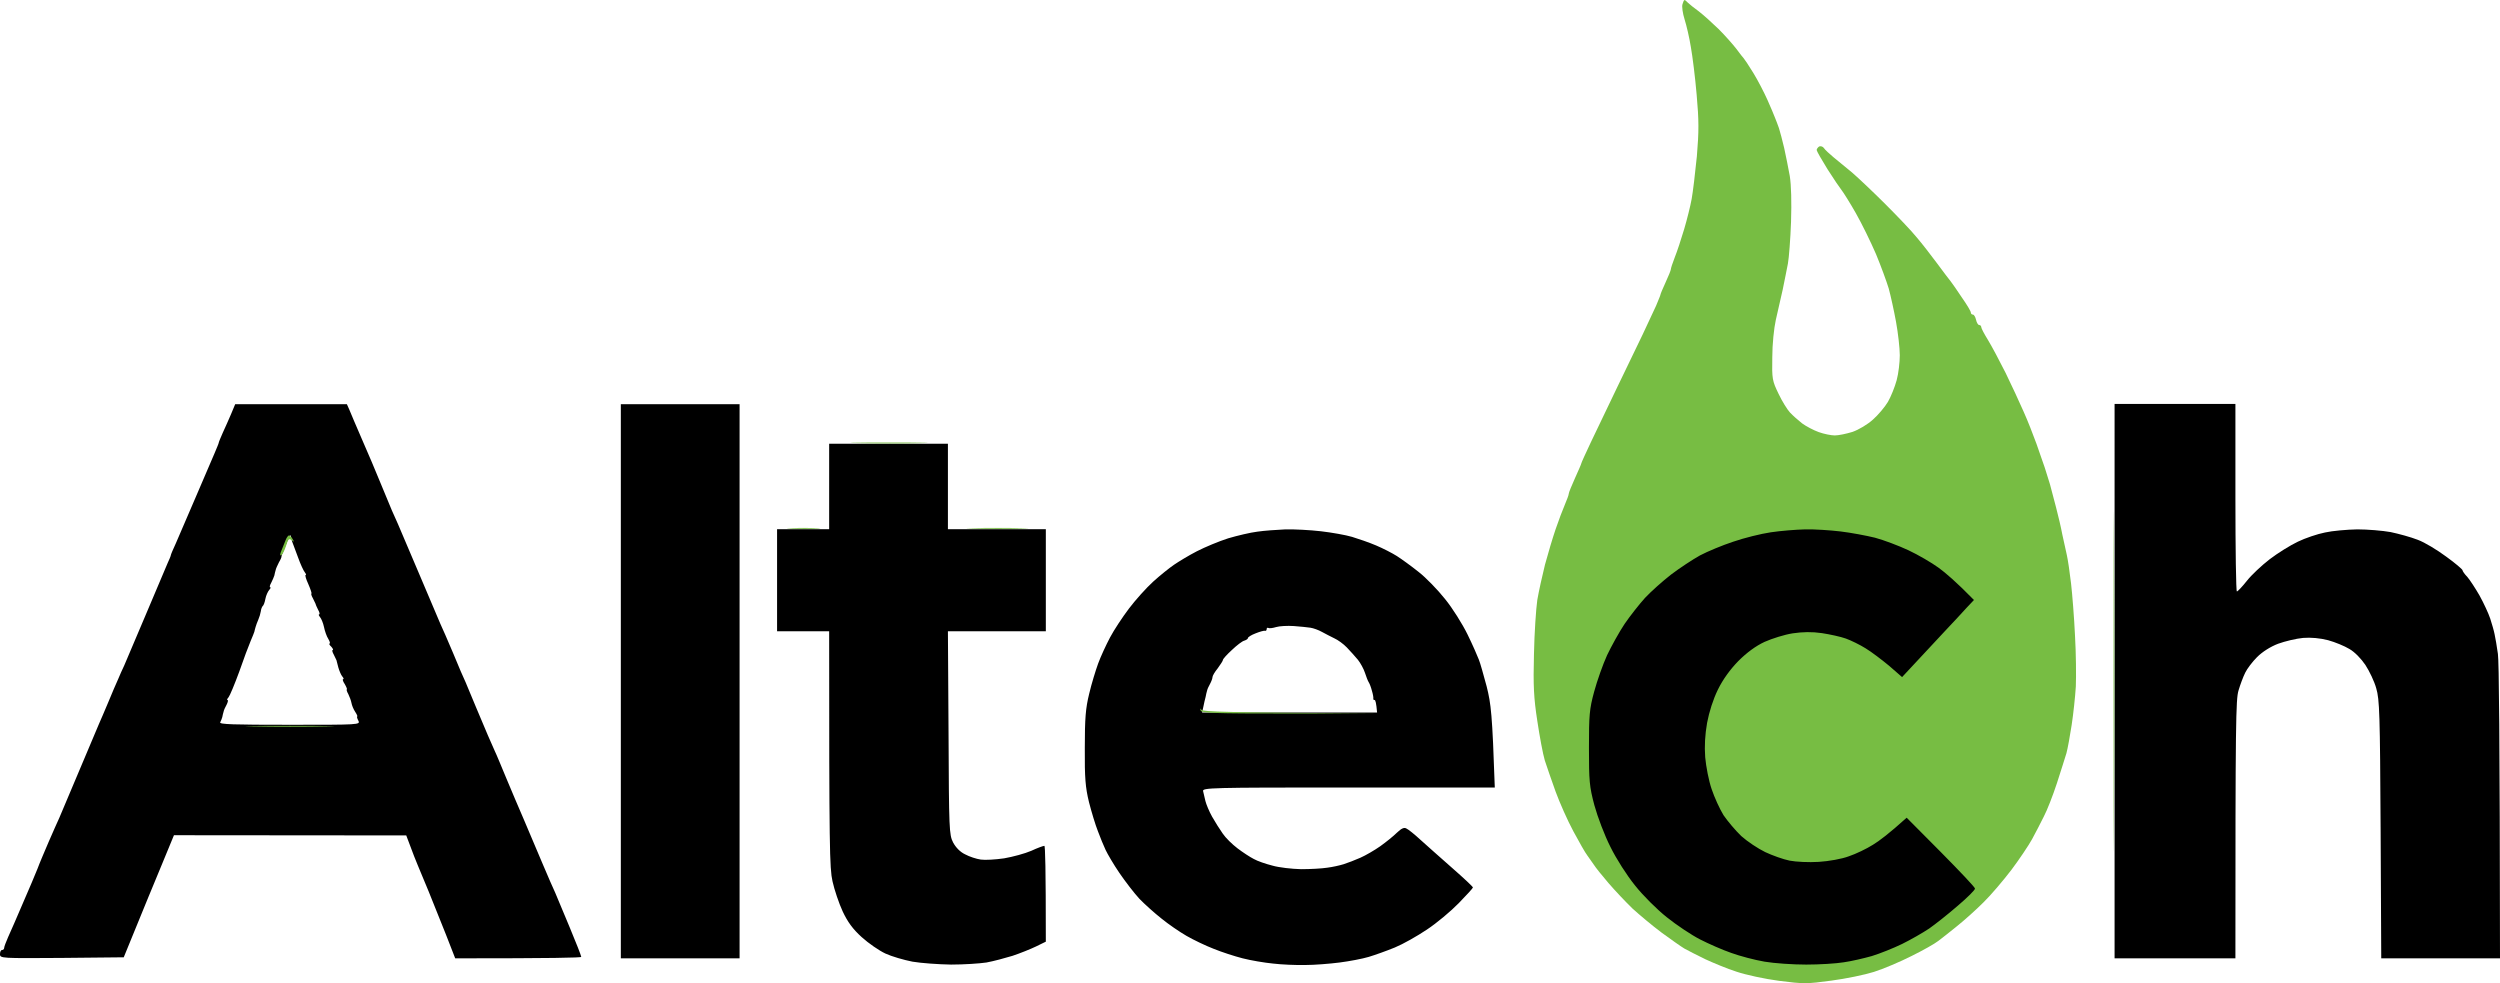
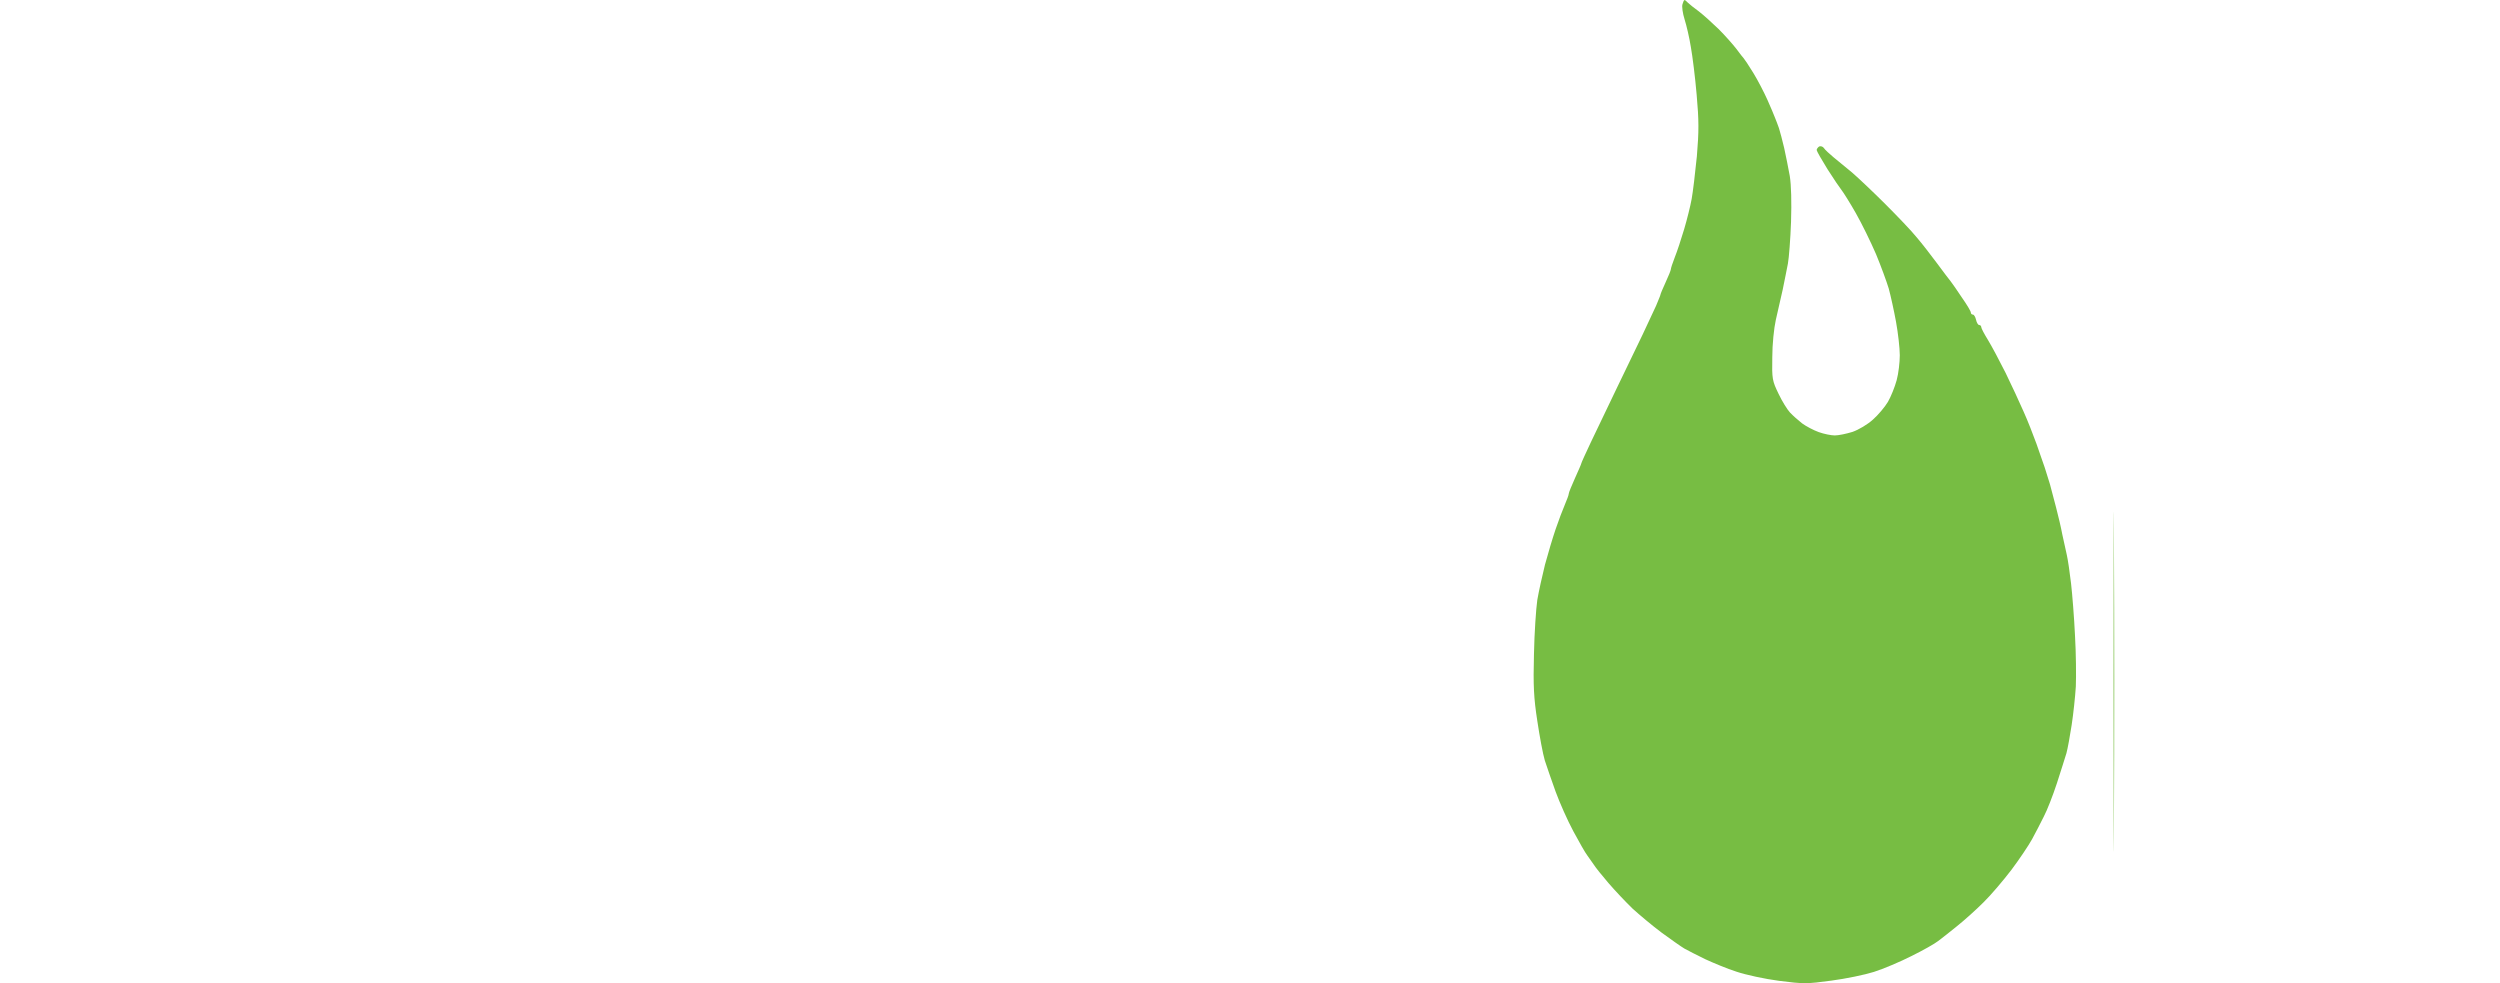
<svg xmlns="http://www.w3.org/2000/svg" viewBox="0 0 1200 472" width="1200" height="472">
  <title>altech</title>
  <style>
		.s0 { fill: #000000 } 
		.s1 { fill: #77bd43 } 
	</style>
  <g id="Background">
-     <path fill-rule="evenodd" class="s0" d="m112.9 194h53.6l1.2 2.7c0.6 1.6 3.4 8 6.1 14.3 2.8 6.3 6.7 15.6 8.7 20.5 2 4.9 4.6 11 5.6 13.5 1.1 2.5 2.4 5.4 2.9 6.5 0.5 1.1 5 11.7 10 23.5 5 11.8 9.7 22.9 10.4 24.5 0.8 1.6 3.5 7.9 6.1 14 2.5 6.1 5.2 12.4 6 14 0.7 1.6 3 7.1 5 12 2.1 4.9 4.6 11 5.7 13.5 1.1 2.5 2.6 5.9 3.3 7.5 0.8 1.6 3.2 7.5 5.5 13 2.3 5.5 6.1 14.5 8.5 20 2.3 5.5 6.3 14.9 8.9 21 2.6 6.1 5.3 12.4 6.1 14 0.7 1.6 3.8 9.1 6.9 16.5 3.1 7.4 5.6 13.8 5.6 14.3 0 0.4-13.6 0.7-60.5 0.7l-4.4-11.3c-2.4-6.1-6.2-15.5-8.3-20.7-2.2-5.2-4.5-10.9-5.2-12.5-0.7-1.6-2.3-5.6-5.6-14.5l-111.5-0.1-5.9 14.3c-3.3 7.9-8.7 21-18.2 44.3l-29.7 0.3c-29.1 0.2-29.7 0.2-29.7-1.8 0-1.1 0.4-2 1-2 0.5 0 1-0.4 1-1 0-0.6 0.9-2.9 1.9-5.2 1.1-2.4 4.3-9.7 7.1-16.3 2.9-6.6 6-14 7-16.5 0.9-2.5 3.4-8.3 5.4-13 2.1-4.7 4.3-9.9 5.1-11.5 0.7-1.6 5-11.8 9.5-22.5 4.5-10.7 8.8-20.9 9.5-22.5 0.7-1.6 2.8-6.4 4.5-10.5 1.7-4.1 3.8-9.1 4.7-11 0.8-1.9 2.1-4.9 2.9-6.5 0.7-1.6 5.4-12.7 10.4-24.5 5-11.8 9.7-23 10.5-24.8 0.8-1.7 1.5-3.4 1.5-3.7 0-0.3 1.1-2.9 2.4-5.7 1.3-2.9 5.6-13 9.6-22.3 4-9.3 8.1-18.9 9.1-21.2 1-2.4 1.9-4.5 1.9-4.8 0-0.3 0.9-2.4 1.9-4.7 1.1-2.4 2.9-6.4 4-9zm23.4 69.7c-0.7 1.8-1.3 3.4-1.2 3.5 0.1 0.1-0.4 1.4-1.2 2.7-0.7 1.4-1.5 3.1-1.6 3.8-0.2 0.7-0.5 1.8-0.6 2.5-0.2 0.7-0.9 2.3-1.5 3.5-0.7 1.2-0.9 2.2-0.5 2.2 0.4 0 0.2 0.5-0.5 1.3-0.6 0.7-1.5 2.6-1.8 4.2-0.3 1.7-0.9 3.3-1.3 3.5-0.3 0.3-0.8 1.4-0.9 2.5-0.2 1.2-0.7 2.9-1.2 4-0.5 1.2-1.1 2.7-1.3 3.5-0.3 0.9-0.5 1.9-0.6 2.3-0.1 0.4-0.9 2.4-1.8 4.5-0.9 2.1-3.4 8.7-5.5 14.8-2.2 6-4.5 11.5-5.1 12.2-0.7 0.8-0.9 1.3-0.5 1.3 0.4 0 0.2 1-0.4 2.2-0.7 1.2-1.4 2.8-1.5 3.5-0.2 0.7-0.5 1.8-0.6 2.5-0.2 0.7-0.6 1.8-1 2.5-0.6 1 6.3 1.2 33.3 1.2 33.6 0 34 0 33-2-0.6-1.1-0.8-2-0.5-2 0.2 0-0.2-1-1-2.2-0.8-1.2-1.6-3.1-1.8-4.3-0.2-1.1-0.9-3-1.5-4.2-0.7-1.2-1-2.3-0.7-2.3 0.2 0-0.2-1.1-1-2.5-0.9-1.3-1.2-2.4-0.8-2.4 0.4 0 0.3-0.5-0.4-1.3-0.6-0.7-1.4-2.6-1.9-4.3-0.4-1.6-0.8-3.2-0.9-3.5-0.1-0.2-0.7-1.5-1.3-2.7-0.7-1.2-0.9-2.2-0.5-2.2 0.4 0 0.1-0.7-0.7-1.6-0.9-0.8-1.2-1.5-0.8-1.5 0.4 0 0.1-1-0.6-2.2-0.8-1.2-1.7-3.8-2.1-5.8-0.4-1.9-1.3-4-1.9-4.7-0.6-0.8-0.8-1.3-0.4-1.3 0.4 0 0.2-1-0.5-2.2-0.6-1.2-1.2-2.5-1.2-2.8-0.1-0.2-0.7-1.5-1.3-2.7-0.7-1.2-1-2.3-0.7-2.3 0.2 0-0.4-2-1.5-4.5-1.1-2.4-1.7-4.4-1.3-4.4 0.4 0 0.2-0.5-0.4-1.3-0.6-0.7-2.1-3.9-3.3-7.3-1.2-3.3-2.5-6.6-2.8-7.5-0.3-0.8-0.5-1.8-0.5-2.2 0-0.4-0.1-0.7-0.4-0.7-0.2 0-0.7 0.7-1 1.7-0.4 1-1.2 3.2-2 5zm878.7-69.8h58v45c0 24.8 0.3 45 0.7 45 0.4 0 2.6-2.3 4.8-5.1 2.2-2.8 7.1-7.4 11-10.4 3.8-2.9 9.9-6.7 13.5-8.4 3.5-1.7 9.4-3.7 13-4.4 3.5-0.8 10.5-1.4 15.5-1.5 4.9 0 12.1 0.6 16 1.3 3.8 0.8 9.7 2.4 13 3.7 3.3 1.2 9.4 4.9 13.7 8.1 4.3 3.1 7.8 6.1 7.8 6.5 0 0.4 1 1.9 2.3 3.2 1.2 1.4 3.9 5.5 5.9 9 2 3.6 4.3 8.6 5.1 11 0.8 2.5 1.8 5.9 2.1 7.5 0.4 1.7 1.1 6 1.6 9.5 0.5 3.6 0.9 37.9 1 146.1h-57l-0.3-61.8c-0.3-55.6-0.5-62.4-2.1-67.8-0.9-3.3-3.3-8.3-5.2-11.2-2-3-5.2-6.3-7.7-7.7-2.3-1.4-6.9-3.3-10.2-4.2-3.9-1-8.2-1.4-12-1.1-3.3 0.3-8.7 1.6-12 2.8-3.7 1.4-7.6 3.9-10.1 6.4-2.2 2.2-4.8 5.6-5.7 7.5-1 2-2.4 5.8-3.2 8.5-1.3 4.3-1.5 14.7-1.5 128.6h-58z" />
-     <path id="Path 1" class="s1" d="m807.6 2c-0.4 1.1 0.1 4.4 1 7.3 0.9 2.8 2.3 8.8 3 13.2 0.8 4.4 2.1 14.8 2.8 23 1.1 12.4 1.1 17.5 0.1 29.5-0.8 8-1.9 17.2-2.5 20.5-0.6 3.3-2.2 9.8-3.6 14.5-1.4 4.7-3.4 10.8-4.5 13.5-1.1 2.8-1.9 5.3-1.9 5.8 0 0.4-1.1 3.2-2.5 6.2-1.4 3-2.5 5.7-2.5 6 0 0.3-1 2.6-2.1 5.3-1.2 2.6-4.1 8.8-6.4 13.7-2.4 4.9-7.9 16.4-12.3 25.5-4.4 9.1-10 20.9-12.6 26.3-2.5 5.3-4.6 9.9-4.6 10.2 0 0.3-1.4 3.4-3 7-1.6 3.6-3 6.9-3 7.5 0 0.6-0.9 2.9-1.9 5.3-1 2.3-3 7.6-4.4 11.7-1.4 4.1-3.7 11.8-5.1 17-1.3 5.2-3 12.9-3.7 17-0.6 4.1-1.4 15.8-1.6 26-0.4 15.1-0.1 21 1.6 32 1.1 7.4 2.7 16 3.6 19 1 3 3.3 9.8 5.2 15 1.9 5.2 5.7 13.8 8.5 19 2.8 5.2 5.8 10.5 6.7 11.6 0.9 1.2 2.3 3.2 3.1 4.4 0.8 1.3 4 5.3 7.1 8.9 3.1 3.6 8.3 9.1 11.5 12.2 3.3 3 9.5 8.2 13.9 11.5 4.4 3.2 9.3 6.7 11 7.7 1.6 0.9 6.1 3.2 10 5.1 3.9 1.8 10.6 4.6 15 6 4.4 1.5 13.6 3.5 20.5 4.4 11.7 1.5 13.3 1.5 25-0.1 6.9-0.9 16.1-2.8 20.5-4.2 4.4-1.4 12.5-4.8 18-7.6 5.5-2.7 11.3-6 12.8-7.2 1.6-1.2 5.7-4.4 9-7.1 3.4-2.7 9.1-7.8 12.7-11.4 3.6-3.5 9.6-10.6 13.5-15.7 3.9-5.2 8.3-11.8 9.9-14.7 1.6-2.9 4.1-7.8 5.6-10.8 1.6-3 4.4-10.2 6.3-16 1.9-5.8 3.9-12.3 4.6-14.5 0.6-2.2 1.7-8.3 2.5-13.5 0.8-5.2 1.7-13.6 2-18.5 0.2-4.9 0.1-16-0.4-24.5-0.4-8.5-1.3-19.8-1.9-25-0.6-5.2-1.5-11.3-2-13.5-0.5-2.2-1.5-6.7-2.2-10-0.6-3.3-2-9.2-3-13-1-3.8-2.3-8.8-2.9-11-0.7-2.2-1.8-5.8-2.5-8-0.8-2.2-2.6-7.4-4-11.5-1.5-4.1-4.2-11.1-6.2-15.5-1.9-4.4-5.8-12.7-8.6-18.5-2.9-5.8-6.7-12.9-8.4-15.7-1.8-2.9-3.3-5.7-3.3-6.3 0-0.6-0.5-1-1-1-0.5 0-1.2-1.1-1.5-2.5-0.3-1.4-1-2.5-1.5-2.5-0.5 0-1-0.4-1-1 0-0.6-1.9-3.8-4.3-7.2-2.3-3.5-4.7-6.9-5.4-7.8-0.7-0.8-3.6-4.7-6.5-8.6-2.9-3.9-7.3-9.6-9.8-12.5-2.4-3-9.2-10.1-15-15.9-5.8-5.8-13-12.6-16-15.2-3-2.5-7.1-5.9-9-7.4-1.9-1.6-4-3.5-4.5-4.3-0.5-0.8-1.6-1.1-2.3-0.8-0.6 0.4-1.2 1.2-1.2 1.7 0 0.5 2.4 4.7 5.2 9.2 2.9 4.6 6 9.1 6.8 10.1 0.8 1 3.9 5.9 6.8 11 2.9 5.1 7.2 13.9 9.7 19.7 2.4 5.8 5.1 13.2 6.1 16.5 0.9 3.3 2.5 10.5 3.5 16 1 5.5 1.8 12.7 1.8 16 0 3.3-0.6 8.7-1.5 12-0.9 3.3-2.8 8-4.2 10.4-1.5 2.5-4.7 6.3-7.2 8.5-2.5 2.3-6.9 4.9-9.8 5.9-2.9 0.9-6.7 1.7-8.5 1.7-1.7 0-5.2-0.7-7.7-1.6-2.5-0.9-6.1-2.8-8-4.2-1.9-1.5-4.5-3.8-5.8-5.2-1.3-1.4-3.8-5.4-5.5-9-3-6.2-3.2-7.1-3-17.5 0-6.2 0.8-14 1.7-18 0.9-3.8 2.4-10.4 3.3-14.5 0.8-4.1 2-9.7 2.5-12.5 0.5-2.7 1.2-11.7 1.5-20 0.3-9.5 0.1-17.6-0.6-22-0.7-3.8-1.9-9.9-2.7-13.5-0.8-3.6-2-7.8-2.5-9.5-0.6-1.6-1.4-3.9-1.9-5-0.4-1.1-2-4.9-3.6-8.5-1.6-3.6-4.6-9.4-6.8-13-2.2-3.6-4.3-6.7-4.6-7-0.3-0.3-1.9-2.3-3.5-4.5-1.7-2.2-5.5-6.5-8.5-9.5-3.1-3-7.3-6.8-9.5-8.5-2.2-1.6-4.6-3.5-5.3-4.2-0.6-0.7-1.4-1.3-1.6-1.3-0.3 0-0.7 0.9-1 2zm206.9 325.5c0 72.6 0.1 102.1 0.2 65.5 0.2-36.6 0.2-96 0-132-0.1-36-0.2-6.1-0.2 66.5z" />
-     <path id="Path 2" fill-rule="evenodd" class="s0" d="m298 194h57v266h-57zm100 19h57v41h47v49h-47l0.3 48.8c0.2 46.5 0.3 48.9 2.2 52.6 1.3 2.4 3.4 4.6 5.8 5.7 2 1.1 5.4 2.2 7.5 2.5 2 0.3 7.1 0 11.2-0.6 4.1-0.7 10-2.3 13-3.6 3-1.4 5.8-2.4 6.3-2.4 0.4 0 0.7 10.4 0.7 46l-4.7 2.3c-2.7 1.3-7.7 3.3-11.3 4.5-3.6 1.1-9.2 2.6-12.5 3.2-3.3 0.5-10.9 1-17 1-6.1-0.1-14.4-0.7-18.5-1.4-4.1-0.8-10-2.5-13-3.9-3-1.4-8.1-4.9-11.4-7.9-4.2-3.8-6.7-7.2-9.1-12.3-1.8-3.9-4-10.4-4.9-14.5-1.4-6.4-1.6-15.5-1.6-120h-25v-49h25zm219 41.1c4.1-0.1 11.8 0.3 17 0.9 5.2 0.6 12 1.8 15 2.7 3 0.9 8.2 2.7 11.5 4.1 3.3 1.4 7.8 3.7 10 5.1 2.2 1.4 6.9 4.8 10.4 7.6 3.5 2.7 9.2 8.6 12.7 13 3.6 4.4 8.4 12.1 10.8 17 2.4 4.9 4.8 10.4 5.4 12 0.7 1.6 2.3 7.5 3.8 13 2.1 8.4 2.7 13.2 3.9 48.5h-70.3c-66.4 0-70.2 0.1-69.7 1.8 0.2 0.9 0.7 3.1 1.1 4.7 0.4 1.6 1.8 5 3.2 7.5 1.4 2.5 3.7 6.1 5.1 8.1 1.4 2.1 4.6 5.2 7.1 7.1 2.5 1.9 6 4.2 7.8 5.1 1.7 1 5.8 2.4 9 3.2 3.1 0.9 9.3 1.6 13.7 1.7 4.4 0 10-0.3 12.5-0.7 2.5-0.3 6.1-1.1 8-1.7 1.9-0.6 5.5-2 8-3.1 2.5-1.1 6.8-3.6 9.5-5.5 2.8-2 6.4-4.9 8-6.5 2.2-2.1 3.5-2.7 4.6-2 0.9 0.4 3.9 2.8 6.6 5.3 2.8 2.5 9.6 8.6 15.2 13.5 5.6 4.9 10.2 9.2 10.1 9.5 0 0.3-3 3.6-6.8 7.5-3.8 3.9-10.6 9.6-15.3 12.7-4.6 3.1-11.5 7-15.4 8.6-3.9 1.6-9.5 3.6-12.5 4.5-3 0.9-9.3 2.1-14 2.7-4.7 0.6-12.1 1.2-16.5 1.2-4.4 0.1-11.4-0.2-15.5-0.7-4.1-0.4-10.6-1.5-14.5-2.5-3.9-1-10.1-3-14-4.6-3.9-1.5-9.7-4.3-13-6.2-3.3-1.9-8.7-5.6-12-8.3-3.3-2.6-8.1-6.9-10.6-9.5-2.5-2.7-6.8-8.3-9.6-12.4-2.8-4.1-5.7-9.1-6.6-11-0.9-1.9-2.6-6-3.7-9-1.2-3-3.1-9.3-4.3-14-1.7-7-2.1-11.5-2-26 0-14.3 0.4-19.1 2.1-26 1.1-4.7 3.1-11.2 4.3-14.5 1.2-3.3 3.8-8.9 5.7-12.5 1.9-3.6 6-9.8 9.1-13.9 3.1-4.1 8.3-9.9 11.6-12.9 3.3-3 7.8-6.6 10-8.1 2.2-1.5 7.1-4.5 11-6.5 3.9-2 10.6-4.8 15-6.2 4.4-1.3 10.7-2.8 14-3.2 3.3-0.5 9.4-0.9 13.5-1.1zm-8.2 47.3c-0.5-0.2-0.8 0-0.8 0.6 0 0.6-0.4 0.9-0.8 0.8-0.4-0.2-2.5 0.4-4.5 1.2-2.1 0.8-3.7 1.8-3.7 2.3 0 0.4-0.8 0.9-1.7 1.2-1 0.2-3.7 2.3-6 4.5-2.4 2.2-4.3 4.3-4.3 4.8 0 0.4-1.2 2.2-2.5 4-1.4 1.7-2.5 3.6-2.5 4.2 0 0.6-0.5 2-1.2 3.3-0.7 1.2-1.3 2.6-1.4 3.2-0.2 0.6-0.5 1.9-0.7 3-0.3 1.1-0.8 3.2-1.1 4.8l-0.6 2.7h84c-0.4-4.7-0.8-6-1.2-6-0.5 0-0.7-0.3-0.6-0.7 0.1-0.5-0.2-2.2-0.7-3.8-0.4-1.6-1.1-3.4-1.5-4-0.4-0.6-1.2-2.6-1.8-4.5-0.6-1.9-2.2-4.8-3.4-6.3-1.3-1.6-3.7-4.2-5.3-5.9-1.6-1.7-4.4-3.7-6-4.4-1.6-0.8-4.4-2.2-6-3.1-1.6-0.9-4.1-1.8-5.5-2-1.4-0.2-5-0.6-8-0.8-3-0.2-6.9 0-8.5 0.5-1.6 0.5-3.3 0.7-3.7 0.4zm257.7-47.3c4.4-0.1 12 0.4 17 1 5 0.6 12.4 2 16.5 3 4.1 1.1 11.3 3.8 16 6 4.7 2.2 11.2 6 14.5 8.4 3.3 2.4 8.5 6.8 17 15.5l-3.5 3.7c-1.9 2.1-6.6 7.2-10.5 11.3-3.8 4.1-10 10.8-20.5 22l-6.2-5.4c-3.5-2.9-8.5-6.7-11.3-8.4-2.7-1.7-7-3.8-9.5-4.7-2.5-0.9-7.6-2-11.5-2.6-4.8-0.7-9.2-0.6-14 0.1-3.9 0.6-9.9 2.5-13.5 4.1-4.3 2-8.6 5.2-12.6 9.2-3.9 4-7.4 8.8-9.8 13.7-2.3 4.7-4.2 10.7-5.2 16-1 5.8-1.3 11.1-0.9 16.5 0.4 4.4 1.7 11.3 3.1 15.3 1.3 3.9 3.9 9.6 5.7 12.5 1.9 2.8 5.7 7.3 8.5 10 2.9 2.6 8 6 11.5 7.7 3.4 1.6 8.7 3.5 11.7 4.1 3.1 0.6 9.2 0.9 14 0.6 4.8-0.3 11.1-1.4 14.5-2.7 3.3-1.1 8.5-3.6 11.5-5.5 3-1.8 7.9-5.5 16.2-13l16.4 16.5c9 9.1 16.4 16.9 16.4 17.5 0.1 0.6-3.6 4.3-8.2 8.2-4.6 4-10.8 8.9-13.8 11-3 2-8.9 5.4-13 7.4-4.1 2-10.6 4.6-14.5 5.8-3.9 1.1-9.9 2.5-13.5 3-3.6 0.6-11.7 1.1-18 1.1-6.3 0-15.3-0.6-20-1.4-4.7-0.8-11.9-2.7-16-4.2-4.1-1.4-10.9-4.4-15-6.5-4.1-2.1-11.3-6.9-15.9-10.6-4.7-3.7-11.6-10.6-15.3-15.3-3.9-4.8-9-12.8-11.8-18.5-2.8-5.5-6.2-14.5-7.7-20-2.4-9-2.6-11.7-2.6-27.5 0-15.6 0.2-18.6 2.5-27 1.4-5.2 4.2-13.1 6.2-17.5 2.1-4.4 5.8-11.1 8.4-15 2.6-3.8 7-9.4 9.8-12.5 2.8-3 8.4-8 12.5-11.2 4.1-3.1 10.3-7.2 13.9-9.2 3.6-1.9 10.8-4.9 16-6.6 5.2-1.8 13.3-3.8 18-4.5 4.7-0.7 12.1-1.3 16.5-1.4z" />
-     <path id="Path 3" class="s1" d="m412 212.7c8.5 0.2 22 0.2 30 0 8-0.1 1-0.3-15.5-0.3-16.5 0-23 0.2-14.5 0.3zm-32.5 41c3.9 0.2 9.7 0.2 13 0 3.3-0.2 0.1-0.3-7-0.3-7.1 0-9.9 0.1-6 0.3zm87.5 0c6.9 0.2 17.7 0.2 24 0 6.3-0.1 0.7-0.3-12.5-0.3-13.2 0-18.4 0.2-11.5 0.3zm-330 5.8c-0.6 1.4-1.4 3.6-2 5q-1 2.5 0 2c0.6-0.3 1.6-2.3 2.3-4.5 1-3.3 1.4-3.7 2.7-2.7 1.3 1 1.3 0.9 0.5-0.5-0.6-1-1.4-1.8-1.8-1.8-0.4 0-1.2 1.1-1.7 2.5zm-15 89.2c9.6 0.2 25.2 0.2 34.5 0 9.3-0.1 1.5-0.3-17.5-0.3-19 0-26.6 0.2-17 0.3zm454.3-7.7c0.3 1.3 5.9 1.5 42.8 1.5h42.4c-73.7-0.5-84.2-0.9-84.8-1.8q-0.9-1.3-0.4 0.3z" />
+     <path id="Path 1" class="s1" d="m807.6 2c-0.4 1.1 0.1 4.4 1 7.3 0.9 2.8 2.3 8.8 3 13.2 0.8 4.4 2.1 14.8 2.8 23 1.1 12.4 1.1 17.5 0.1 29.5-0.8 8-1.9 17.2-2.5 20.5-0.6 3.3-2.2 9.8-3.6 14.5-1.4 4.7-3.4 10.8-4.5 13.5-1.1 2.8-1.9 5.3-1.9 5.8 0 0.4-1.1 3.2-2.5 6.2-1.4 3-2.5 5.7-2.5 6 0 0.3-1 2.6-2.1 5.3-1.2 2.6-4.1 8.8-6.4 13.7-2.4 4.9-7.9 16.4-12.3 25.5-4.4 9.1-10 20.9-12.6 26.3-2.5 5.3-4.6 9.9-4.6 10.2 0 0.3-1.4 3.4-3 7-1.6 3.6-3 6.9-3 7.5 0 0.6-0.9 2.9-1.9 5.3-1 2.3-3 7.6-4.4 11.7-1.4 4.1-3.7 11.8-5.1 17-1.3 5.2-3 12.9-3.7 17-0.6 4.1-1.4 15.8-1.6 26-0.4 15.1-0.1 21 1.6 32 1.1 7.4 2.7 16 3.6 19 1 3 3.3 9.8 5.2 15 1.9 5.2 5.7 13.8 8.5 19 2.8 5.2 5.8 10.5 6.7 11.6 0.9 1.2 2.3 3.2 3.1 4.4 0.8 1.3 4 5.3 7.1 8.9 3.1 3.6 8.3 9.1 11.5 12.2 3.3 3 9.5 8.2 13.9 11.5 4.4 3.2 9.3 6.7 11 7.7 1.6 0.9 6.1 3.2 10 5.1 3.9 1.8 10.6 4.6 15 6 4.4 1.5 13.6 3.5 20.5 4.4 11.7 1.5 13.3 1.5 25-0.1 6.9-0.9 16.1-2.8 20.5-4.2 4.4-1.4 12.5-4.8 18-7.6 5.5-2.7 11.3-6 12.8-7.2 1.6-1.2 5.7-4.4 9-7.1 3.4-2.7 9.1-7.8 12.7-11.4 3.6-3.5 9.6-10.6 13.5-15.7 3.9-5.2 8.3-11.8 9.9-14.7 1.6-2.9 4.1-7.8 5.6-10.8 1.6-3 4.4-10.2 6.3-16 1.9-5.8 3.9-12.3 4.6-14.5 0.6-2.2 1.7-8.3 2.5-13.5 0.8-5.2 1.7-13.6 2-18.5 0.2-4.9 0.1-16-0.4-24.5-0.4-8.5-1.3-19.8-1.9-25-0.6-5.2-1.5-11.3-2-13.5-0.5-2.2-1.5-6.7-2.2-10-0.6-3.3-2-9.2-3-13-1-3.8-2.3-8.8-2.9-11-0.7-2.2-1.8-5.8-2.5-8-0.8-2.2-2.6-7.4-4-11.5-1.5-4.1-4.2-11.1-6.2-15.5-1.9-4.4-5.8-12.7-8.6-18.5-2.9-5.8-6.7-12.9-8.4-15.7-1.8-2.9-3.3-5.7-3.3-6.3 0-0.6-0.5-1-1-1-0.5 0-1.2-1.1-1.5-2.5-0.3-1.4-1-2.5-1.5-2.5-0.5 0-1-0.4-1-1 0-0.6-1.9-3.8-4.3-7.2-2.3-3.5-4.7-6.9-5.4-7.8-0.7-0.8-3.6-4.7-6.5-8.6-2.9-3.9-7.3-9.6-9.8-12.5-2.4-3-9.2-10.1-15-15.9-5.8-5.8-13-12.6-16-15.2-3-2.5-7.1-5.9-9-7.4-1.9-1.6-4-3.5-4.5-4.3-0.5-0.8-1.6-1.1-2.3-0.8-0.6 0.4-1.2 1.2-1.2 1.7 0 0.5 2.4 4.7 5.2 9.2 2.9 4.6 6 9.1 6.8 10.1 0.8 1 3.9 5.9 6.8 11 2.9 5.1 7.2 13.9 9.7 19.7 2.4 5.8 5.1 13.2 6.1 16.5 0.9 3.3 2.5 10.5 3.5 16 1 5.5 1.8 12.7 1.8 16 0 3.3-0.6 8.7-1.5 12-0.9 3.3-2.8 8-4.2 10.4-1.5 2.5-4.7 6.3-7.2 8.5-2.5 2.3-6.9 4.9-9.8 5.9-2.9 0.9-6.7 1.7-8.5 1.7-1.7 0-5.2-0.7-7.7-1.6-2.5-0.9-6.1-2.8-8-4.2-1.9-1.5-4.5-3.8-5.8-5.2-1.3-1.4-3.8-5.4-5.5-9-3-6.2-3.2-7.1-3-17.5 0-6.2 0.8-14 1.7-18 0.9-3.8 2.4-10.4 3.3-14.5 0.8-4.1 2-9.7 2.5-12.5 0.5-2.7 1.2-11.7 1.5-20 0.3-9.5 0.1-17.6-0.6-22-0.7-3.8-1.9-9.9-2.7-13.5-0.8-3.6-2-7.8-2.5-9.5-0.6-1.6-1.4-3.9-1.9-5-0.4-1.1-2-4.9-3.6-8.5-1.6-3.6-4.6-9.4-6.8-13-2.2-3.6-4.3-6.7-4.6-7-0.3-0.3-1.9-2.3-3.5-4.5-1.7-2.2-5.5-6.5-8.5-9.5-3.1-3-7.3-6.8-9.5-8.5-2.2-1.6-4.6-3.5-5.3-4.2-0.6-0.7-1.4-1.3-1.6-1.3-0.3 0-0.7 0.9-1 2m206.9 325.5c0 72.6 0.1 102.1 0.2 65.5 0.2-36.6 0.2-96 0-132-0.1-36-0.2-6.1-0.2 66.5z" />
  </g>
</svg>